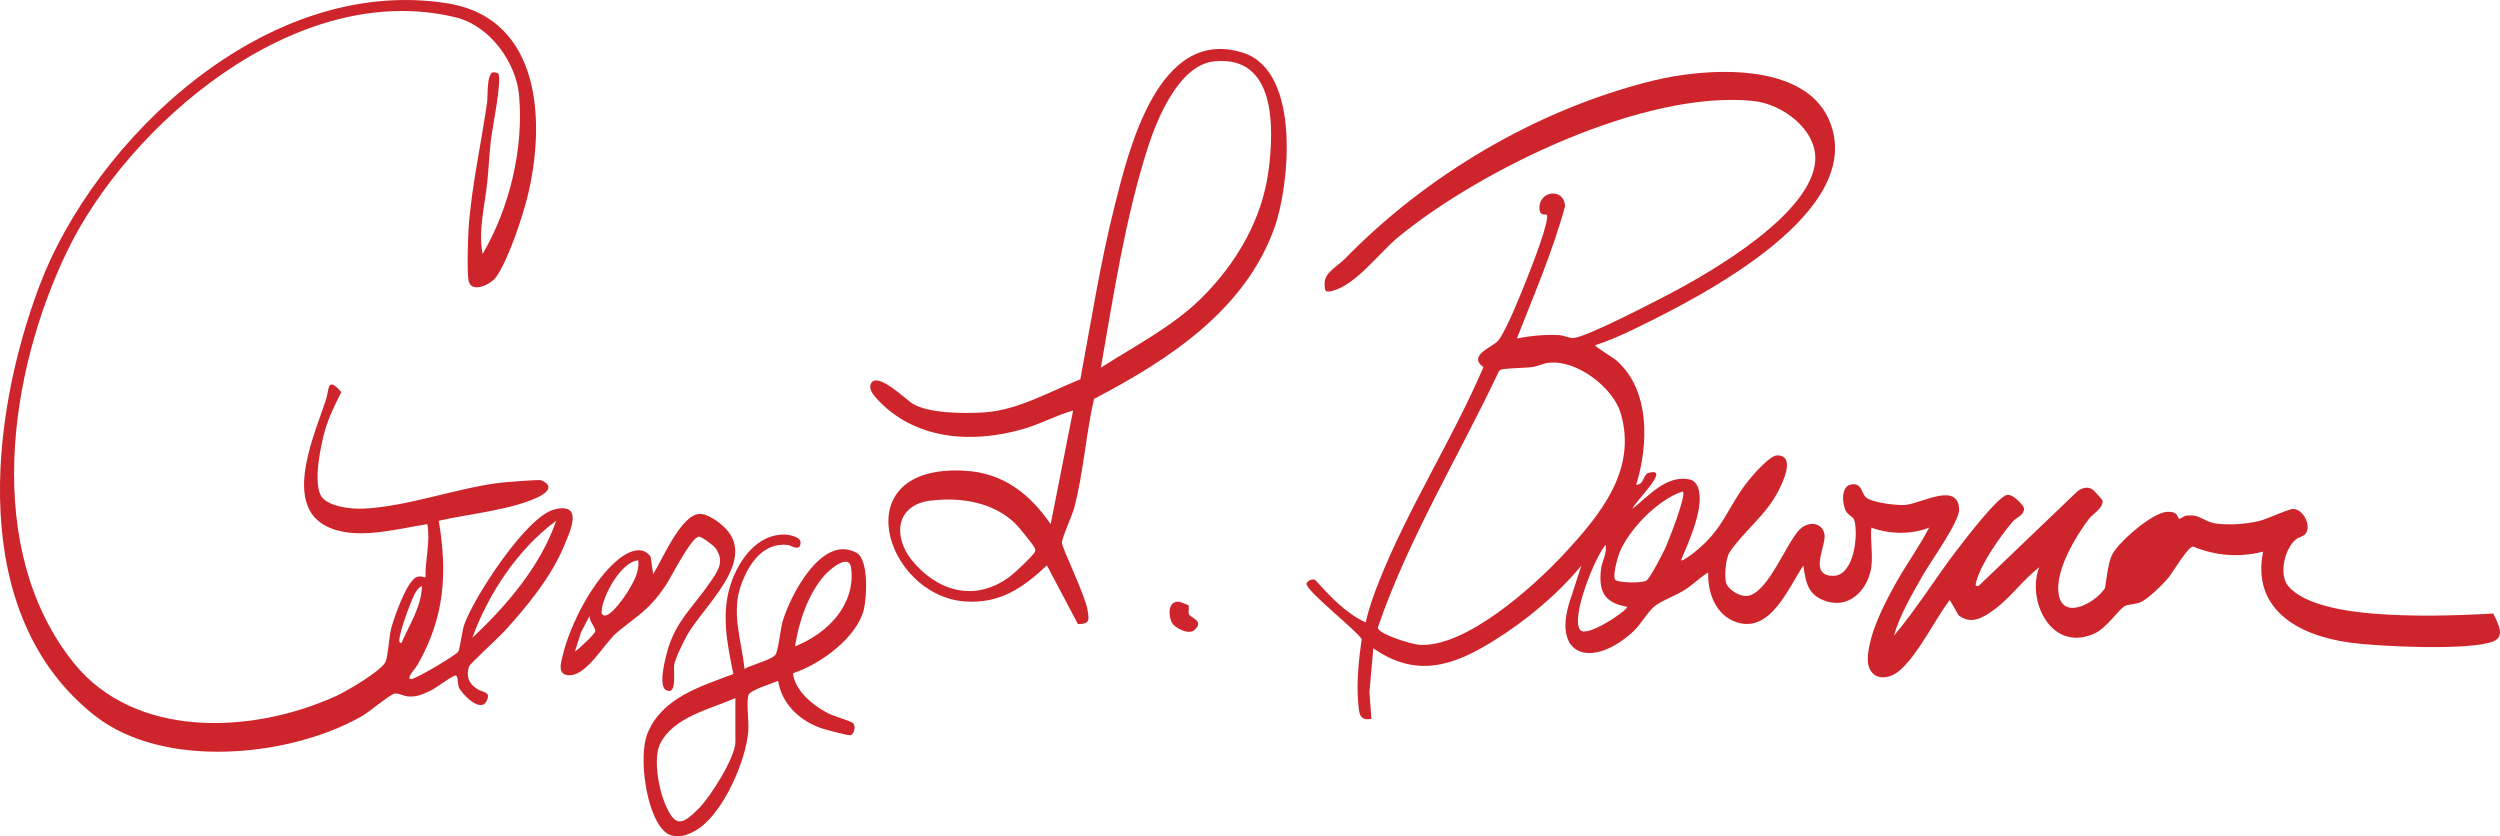
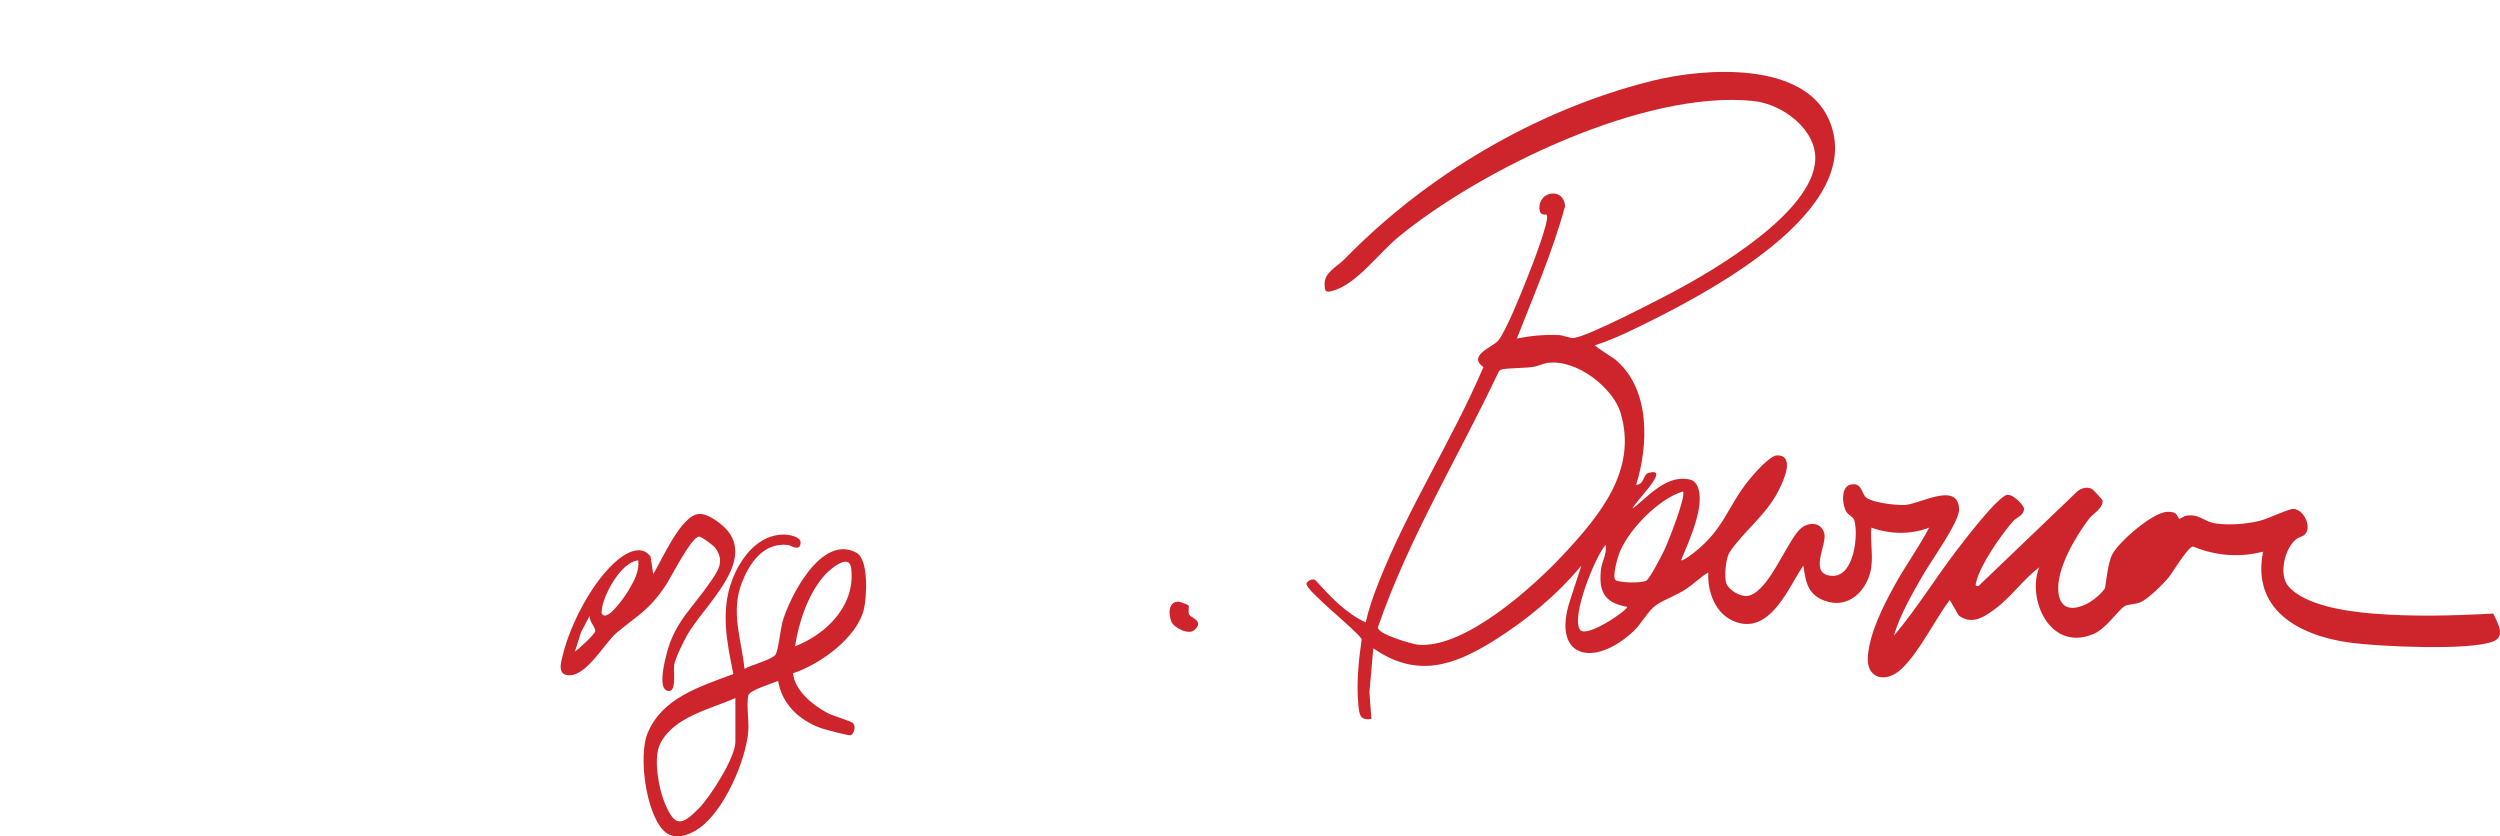
<svg xmlns="http://www.w3.org/2000/svg" id="b" data-name="Layer 2" viewBox="0 0 258.57 86.49">
  <g id="c" data-name="Layer 5">
    <g>
      <path d="M193.56,58.58c-.32,2.37-2.32,4.64-5.09,3.45-1.6-.69-1.74-2.11-1.95-3.54-1.46,2.1-3.35,7.08-6.93,5.86-2.22-.76-2.99-3.17-2.91-5.14-.85.5-1.53,1.22-2.35,1.75-.95.62-2.29,1.09-3.05,1.63-.84.6-1.53,1.95-2.31,2.68-4.2,3.92-8.54,2.72-6.57-3.21l1.16-3.56c-2.53,3.04-5.66,5.65-9.11,7.8-4.16,2.59-7.98,3.85-12.41.75l-.4,4.53.2,2.77c-1.25.24-1.26-.6-1.35-1.52-.21-2.15.04-4.6.35-6.73-.63-.99-5.78-5-5.71-5.73.02-.25.65-.6.92-.36,1.49,1.62,3.11,3.41,5.21,4.37.3-1.42.81-2.83,1.35-4.19,3.01-7.62,7.61-14.71,10.82-22.22-1.68-1.2.94-2.06,1.51-2.72.83-.96,2.51-5.22,3.06-6.61.35-.87,2.38-6.03,1.96-6.44-.08-.07-.71.21-.74-.65-.06-1.85,2.58-2.16,2.65-.21-1.28,4.68-3.21,9.15-4.98,13.67,1.47-.28,2.83-.42,4.34-.35.51.02,1.1.34,1.52.3,1.4-.12,8.23-3.68,9.9-4.55,4.62-2.41,14.81-8.4,15.1-13.84.17-3.1-3.31-5.82-6.45-6.13-11.39-1.14-28.3,7.2-36.66,14.07-2.02,1.66-4.37,4.95-6.87,5.59-.73.19-.75-.05-.77-.7-.03-1.24,1.28-1.79,2.14-2.67,8.31-8.52,19.67-15.37,31.79-18.38,5.5-1.36,15.64-2,18.25,4.06,4.05,9.38-12.92,18.12-20.01,21.55-1.35.66-2.74,1.28-4.18,1.75-.09.11,1.91,1.32,2.12,1.51,3.63,3.09,3.38,8.86,2.12,12.91.82.05.69-1.06,1.29-1.22,2.47-.67-1.65,3.21-1.67,3.71,1.63-1.27,3.58-3.64,6.04-2.99.3.08.54.38.66.63.92,1.92-.9,5.79-1.68,7.69.14.13,1.17-.65,1.35-.8,3.15-2.48,3.42-4.73,5.71-7.55.47-.58,2.14-2.5,2.88-2.5,1.95,0,.57,2.81.13,3.67-1.27,2.51-3.68,4.27-5.06,6.37-.4.61-.55,2.52-.34,3.17.22.69,1.56,1.58,2.46,1.27,2.01-.68,3.67-5.2,5.06-6.73.88-.97,2.36-.89,2.64.37.25,1.16-1.74,4.34.9,4.34,2.21,0,2.63-4.37,2.18-5.77-.1-.33-.62-.53-.81-.85-.43-.69-.61-2.56.41-2.81,1.18-.29,1.14.87,1.6,1.3.61.57,3.24.87,4.12.79,1.6-.14,5.44-2.43,5.53.47.04,1.27-2.98,5.44-3.77,6.84-1.13,1.99-2.35,4.06-2.98,6.23,2.41-2.85,4.33-6.02,6.59-8.96.77-1,4.16-5.44,5.12-5.61.64-.12,1.79,1.15,1.76,1.45-.07.73-.78.86-1.14,1.27-1.28,1.47-3.37,4.47-3.81,6.28-.07.27-.16.48.25.41l10.13-9.7c.44-.41,1.12-.64,1.66-.27.09.06,1.03,1.06,1.03,1.16.05.8-.99,1.33-1.42,1.89-1.42,1.87-3.36,5.18-3.16,7.5.26,3.12,3.72,1.27,4.8-.3.11-.15.27-2.57.78-3.54.67-1.29,4.15-4.33,5.67-4.4,1.17-.05.99.53,1.26.72.06.04.48-.28.71-.32,1.44-.21,1.79.63,3.1.81,1.42.19,3.06.06,4.44-.26.85-.19,3.09-1.29,3.58-1.25,1.07.08,1.89,1.86,1.18,2.62-.23.25-.68.3-.96.54-1.16.97-1.78,3.63-.78,4.82,1.7,2.02,6.1,2.62,8.69,2.84,4.13.34,8.38.23,12.51,0,.43.9,1.31,2.34.04,2.87-2.41,1-11.93.54-14.84.14-5.59-.76-10.18-3.59-9-9.41-2.5.63-4.89.43-7.25-.53-.53.02-2.08,2.65-2.51,3.18-.55.68-2.17,2.29-2.97,2.6-.51.2-1.18.19-1.54.36-.66.32-1.88,2.3-3.24,2.89-4.51,1.95-6.97-3.6-5.64-6.89-1.68,1.28-2.93,3.11-4.63,4.36-1.14.84-2.39,1.63-3.71.62l-.92-1.6c-1.57,2.09-3.12,5.38-5.02,7.16-1.6,1.5-3.65,1-3.45-1.35.22-2.48,1.54-5.07,2.74-7.27,1.12-2.05,2.53-3.95,3.6-6.02-1.89.75-4.1.69-5.98,0-.12,1.27.17,2.77,0,4.01ZM160.13,37.52c-.49.06-1.08.37-1.64.44-.78.11-2.72.11-3.2.26-.14.04-.24.14-.3.26-4.16,8.8-9.32,17.22-12.48,26.41-.06.68,3.53,1.75,4.25,1.8,4.83.34,11.87-6.05,14.87-9.26,3.92-4.19,7.76-8.88,5.97-14.77-.78-2.56-4.53-5.51-7.47-5.13ZM174.07,50.83c-2.62.78-5.84,4.18-6.66,6.58-.15.44-.69,2.35-.3,2.6.43.26,2.63.33,3.16.05.36-.2,1.64-2.67,1.9-3.23.36-.77,2.28-5.61,1.89-6ZM168.28,62.76c-2.45-.43-2.92-1.69-2.7-3.83.09-.86.67-1.71.48-2.58-1.14,1.33-3.61,7.53-2.63,8.8.69.89,5.1-2.16,4.85-2.39Z" style="fill: #ce242b;" />
-       <path d="M51.53,7.6c.42.62-.62,5.72-.75,6.83-.17,1.47-.23,2.97-.39,4.45-.26,2.45-.93,4.9-.48,7.39,2.82-4.78,4.28-11.02,3.77-16.47-.31-3.3-2.97-7.14-6.57-8.01C30.52-2.22,13.17,13.08,6.95,25.97c-6.07,12.57-8.73,30.8.64,42.55,6.32,7.91,18.44,7.45,27.21,3.45,1.09-.5,4.62-2.57,5.07-3.51.26-.53.37-2.58.57-3.39.28-1.08,1.62-5.01,2.67-5.39.38-.14.55-.02.9.05-.04-1.84.52-3.72.19-5.52-3.2.49-7.66,1.8-10.64.11-4.29-2.43-.89-9.69.18-13.06.29-.91.09-2.44,1.56-.7-.66,1.29-1.29,2.58-1.69,3.96-.46,1.61-1.17,5.15-.47,6.65.57,1.21,3.12,1.49,4.41,1.44,4.46-.2,9.47-2.05,13.92-2.65.57-.08,4.28-.38,4.5-.29,1.41.59.56,1.35-.38,1.78-2.9,1.33-7.05,1.69-10.21,2.41.92,5.47.6,10.02-2.22,14.95-.12.21-1.31,1.52-.58,1.42.53-.07,4.64-2.49,4.83-2.85.17-.33.36-2.06.62-2.81.94-2.69,6.37-11.15,9.31-11.88,3.09-.77,1.6,2.34,1,3.77-1.32,3.2-3.83,6.27-6.21,8.87-.5.54-3.54,3.35-3.62,3.6-.32,1.01-.04,1.77.86,2.34.61.38,1.48.26.93,1.28-.63,1.19-2.55-.78-2.84-1.47-.16-.39-.02-1.35-.44-1.19-.6.22-1.82,1.23-2.55,1.57-.78.36-1.35.64-2.27.57-.48-.04-1.09-.41-1.44-.28-.68.25-2.49,1.85-3.42,2.37-7.49,4.22-20.42,5.44-27.46-.05C-3.45,63.68-1.05,43.17,4.08,29.56,9.74,14.54,27.41-2.59,46.19.33c10,1.55,10.17,12.65,8.39,19.92-.54,2.19-1.97,6.55-3.26,8.39-.58.82-2.47,1.65-2.82.53-.23-.71-.1-4.51-.04-5.48.28-4.23,1.33-8.93,1.93-13.18.08-.6-.07-2.77.58-3.03.11-.04.54.08.56.12ZM48.85,65.97c3.66-3.44,7.06-7.46,8.68-12.11-4.04,2.98-7.04,7.61-8.68,12.11ZM41.52,66.5c.83-1.9,2.07-3.75,2.12-5.87-.24.05-.41.29-.55.47-.49.67-1.57,3.78-1.72,4.65-.03.19-.23.78.14.75Z" style="fill: #ce242b;" />
-       <path d="M113.15,41.26c-.84,3.67-1.08,7.56-2.03,11.21-.24.91-1.25,3.04-1.29,3.63-.04.51,2.41,5.43,2.65,6.97.16,1,.29,1.48-.99,1.48l-3.21-6.07c-2.44,2.28-4.86,4.02-8.56,3.72-8.19-.68-12.48-14.16-.01-13.52,4.12.21,6.85,2.48,8.96,5.53l2.32-11.75c-1.75.49-3.38,1.4-5.16,1.91-5.4,1.57-11.26,1.07-15.09-3.07-.4-.43-.94-1.07-.65-1.64.63-1.27,3.64,1.68,4.25,2.06,1.7,1.07,5.46,1.06,7.5.93,3.47-.24,6.77-2.17,9.9-3.42,1.12-6,2.06-12.06,3.56-17.99,1.39-5.5,4.45-18.65,13.31-15.77,5.98,1.95,4.76,13.81,3.18,18.16-3.04,8.37-10.66,13.45-18.62,17.62ZM113.87,38.02c3.47-2.22,7.42-4.26,10.32-7.12,3.76-3.7,6.42-8.35,7.04-13.45.49-4.02.86-11.79-5.67-11.1-3.64.38-5.91,6.02-6.82,8.84-2.36,7.35-3.55,15.26-4.88,22.83ZM96.27,51.77c-3.7.46-3.89,3.8-1.96,6.17,2.6,3.19,6.47,4.4,10.12,1.71.45-.33,2.47-2.21,2.61-2.59.06-.17.06-.17,0-.33-.13-.35-1.68-2.24-2.04-2.59-2.24-2.17-5.58-2.75-8.72-2.36Z" style="fill: #ce242b;" />
      <path d="M77.02,69.17c.67-.4,2.74-.91,3.17-1.43.29-.34.54-2.69.74-3.41.68-2.44,3.99-9.16,7.65-7.16,1.29.7,1.07,4.59.77,5.85-.69,2.87-4.43,5.66-7.33,6.61.18,1.78,2.01,3.3,3.62,4.14.6.31,2.34.8,2.57,1.01.34.3.15,1.07-.2,1.26-.16.09-2.66-.58-3.09-.73-2.35-.84-4.07-2.58-4.44-4.89-.65.29-2.98.96-3.09,1.51-.2,1.02.09,2.6,0,3.74-.25,2.96-2.44,8.1-5.03,9.96-1.08.77-2.66,1.36-3.73.27-1.85-1.88-2.6-7.75-1.66-10.05,1.49-3.64,5.32-4.8,8.88-6.14-.66-3.23-1.33-6.45-.15-9.65.8-2.17,2.62-4.83,5.45-4.77.5.01,1.65.23,1.65.81,0,1.02-1,.31-1.27.27-2.59-.33-4.06,1.96-4.81,3.92-1.17,3.05-.03,5.81.28,8.89ZM82.23,66.85c3.49-1.38,6.28-4.41,5.8-8.11-.2-1.55-2.14.1-2.71.72-1.74,1.93-2.72,4.92-3.09,7.38ZM76.06,72.2c-2.69,1.18-6.34,1.94-7.76,4.68-.77,1.49-.18,4.69.47,6.22,1.03,2.42,1.69,2.36,3.53.49,1.21-1.24,3.76-5.25,3.76-6.86v-4.54Z" style="fill: #ce242b;" />
      <path d="M75.02,54.63c3.3,3.4-2.27,8.05-3.96,11.08-.37.66-1.22,2.38-1.33,3.05s.34,3.18-.82,2.63c-.85-.4-.12-3.22.1-4.01.85-3.12,2.7-4.6,4.42-7.13.82-1.21,1.55-2.13.59-3.54-.19-.28-1.47-1.23-1.73-1.21-.8.06-2.87,4.19-3.41,5-1.78,2.66-2.81,3.03-5.08,4.93-1.22,1.01-3.04,4.36-4.85,4.41-1.39.04-.92-1.34-.74-2.09.78-3.21,3.11-7.76,5.76-9.91.95-.77,2.46-1.5,3.32-.26l.27,1.8c.89-1.42,2.86-6.1,4.74-6.22.9-.06,2.15.89,2.72,1.48ZM66.02,57.96c-1.8.12-3.7,3.73-3.78,5.16-.01.26-.11.34.22.54.72.17,2.24-2.07,2.56-2.62.57-.96,1.11-1.93,1-3.08ZM59.46,67.39c.43-.28,2.01-1.76,2.1-2.08.1-.37-.71-1.13-.56-1.65l-.91,1.74-.63,2Z" style="fill: #ce242b;" />
      <path d="M122.91,62.61c.12.19-.04.63.06.92.13.38,1.66.65.56,1.64-.59.53-2.09-.22-2.37-.86-.3-.7-.38-2.09.72-2.08.15,0,1,.33,1.03.37Z" style="fill: #ce242b;" />
    </g>
  </g>
</svg>